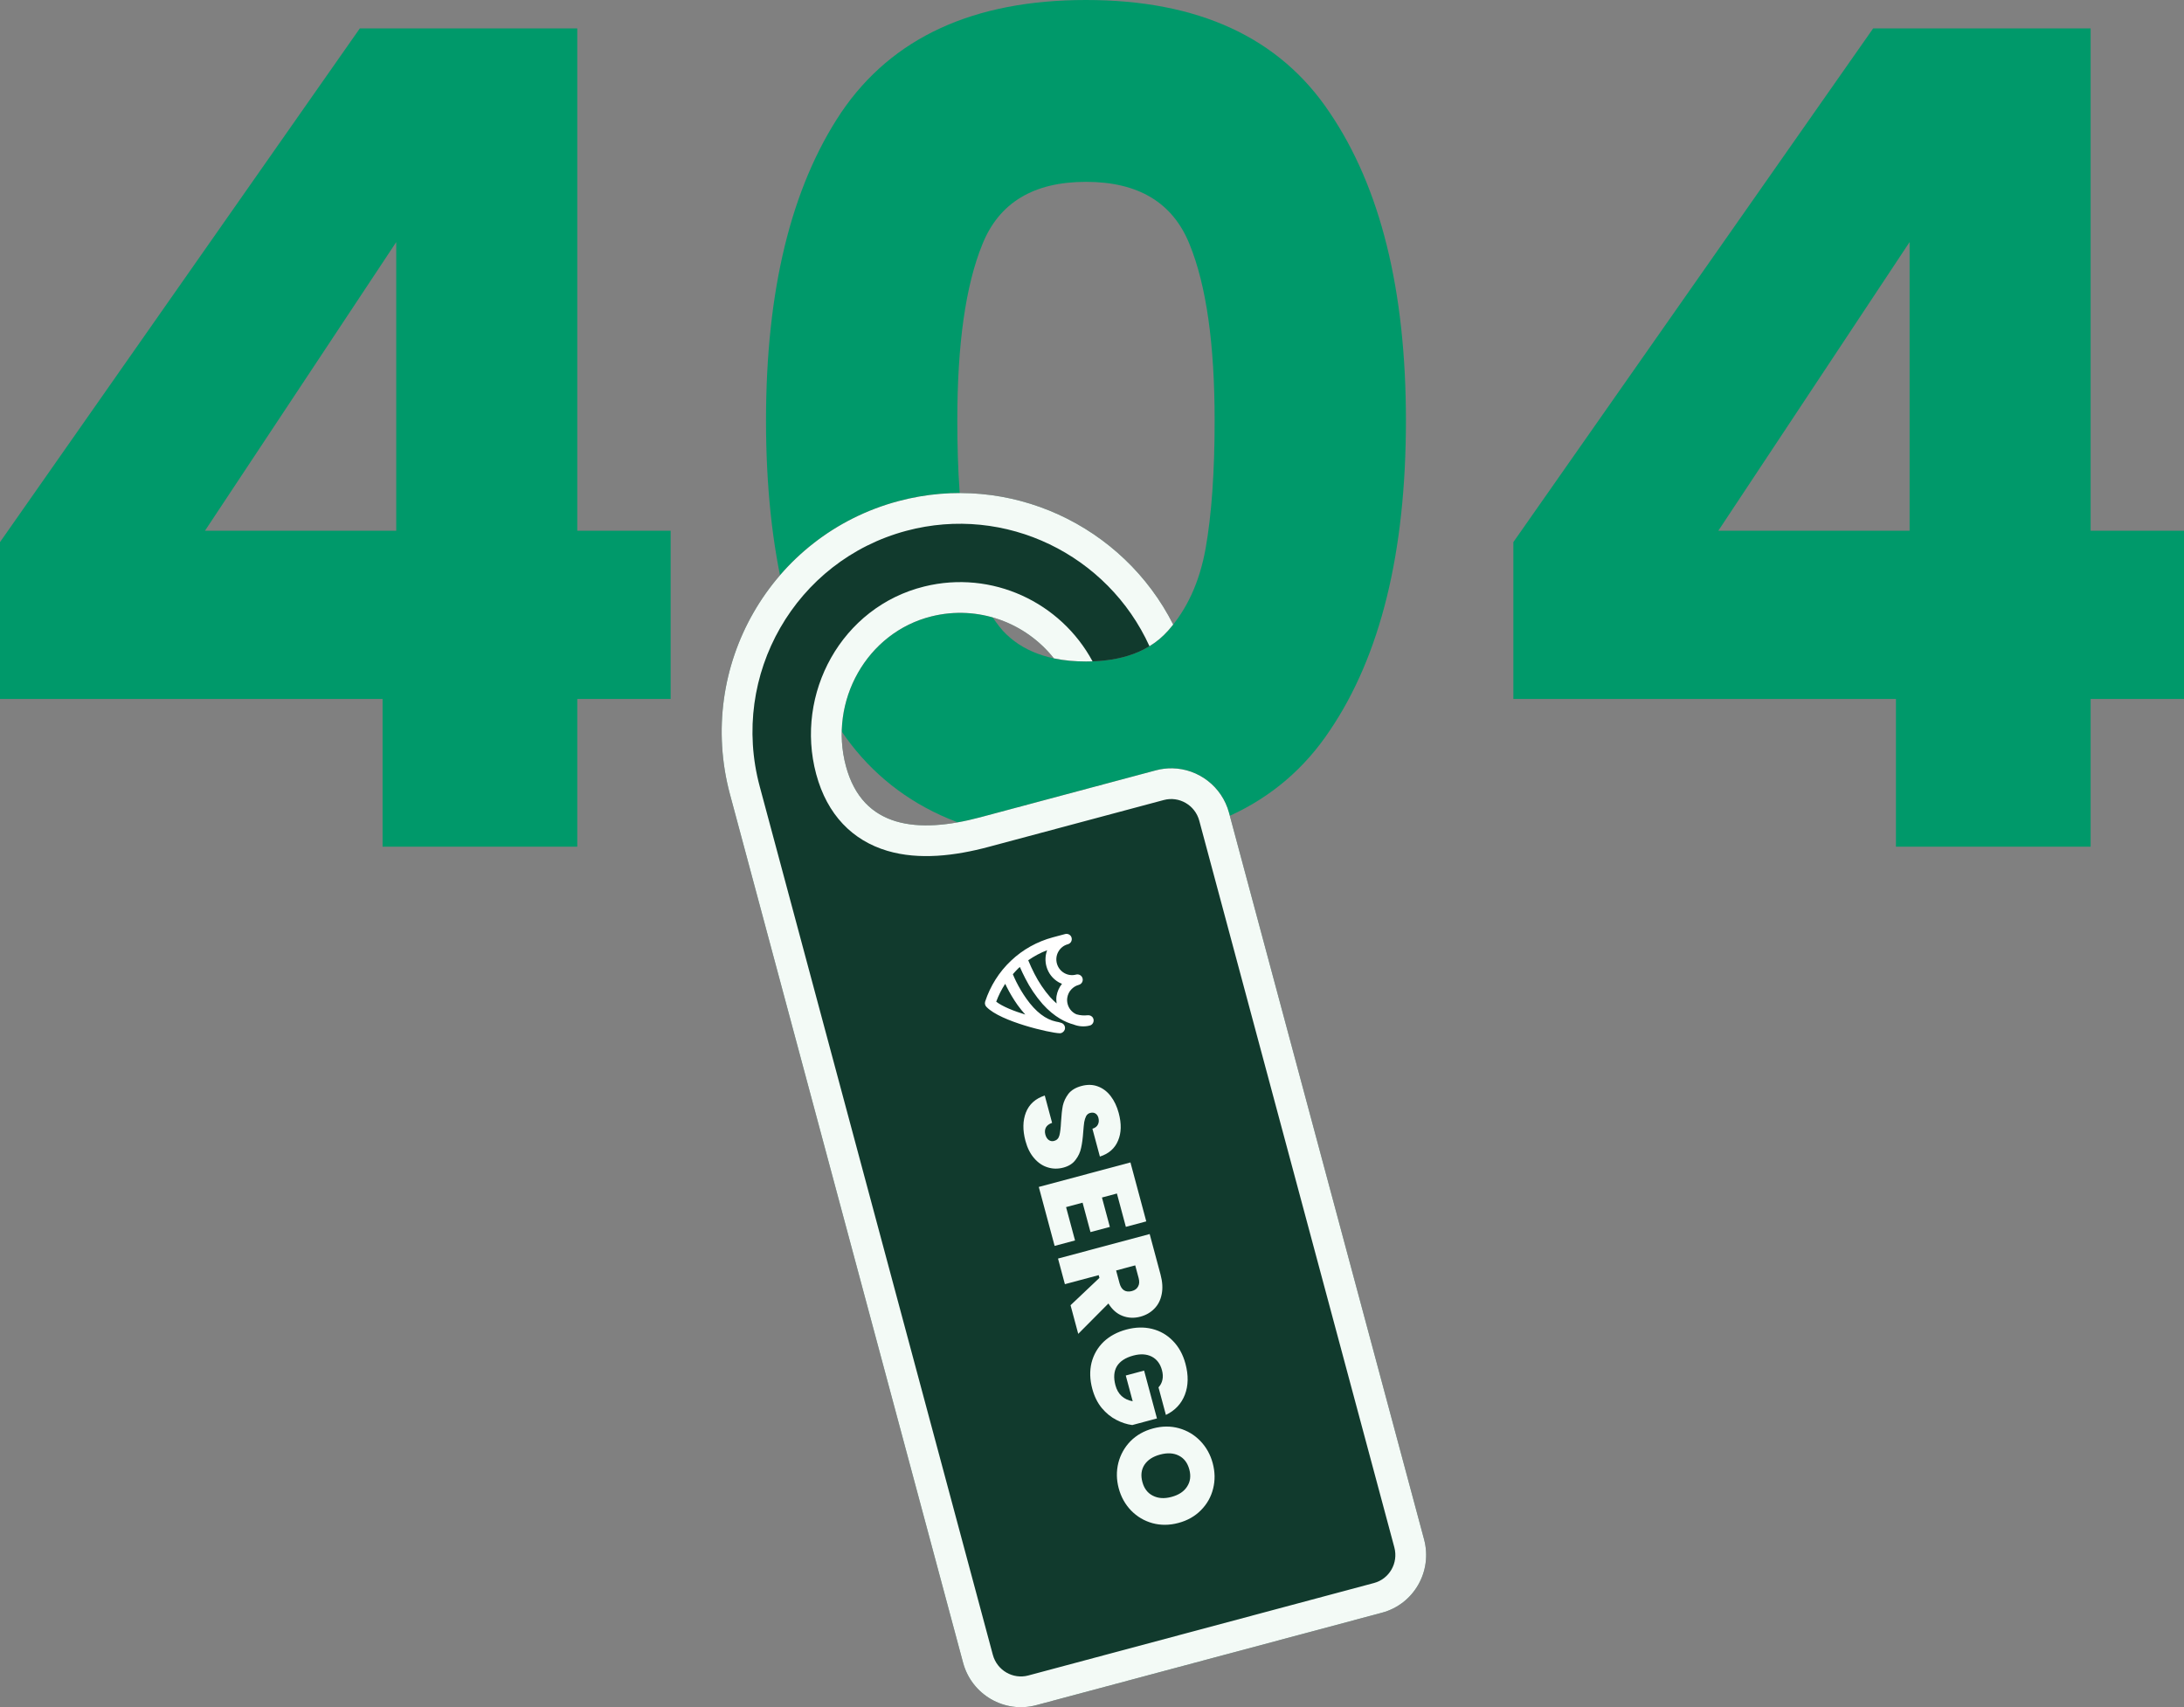
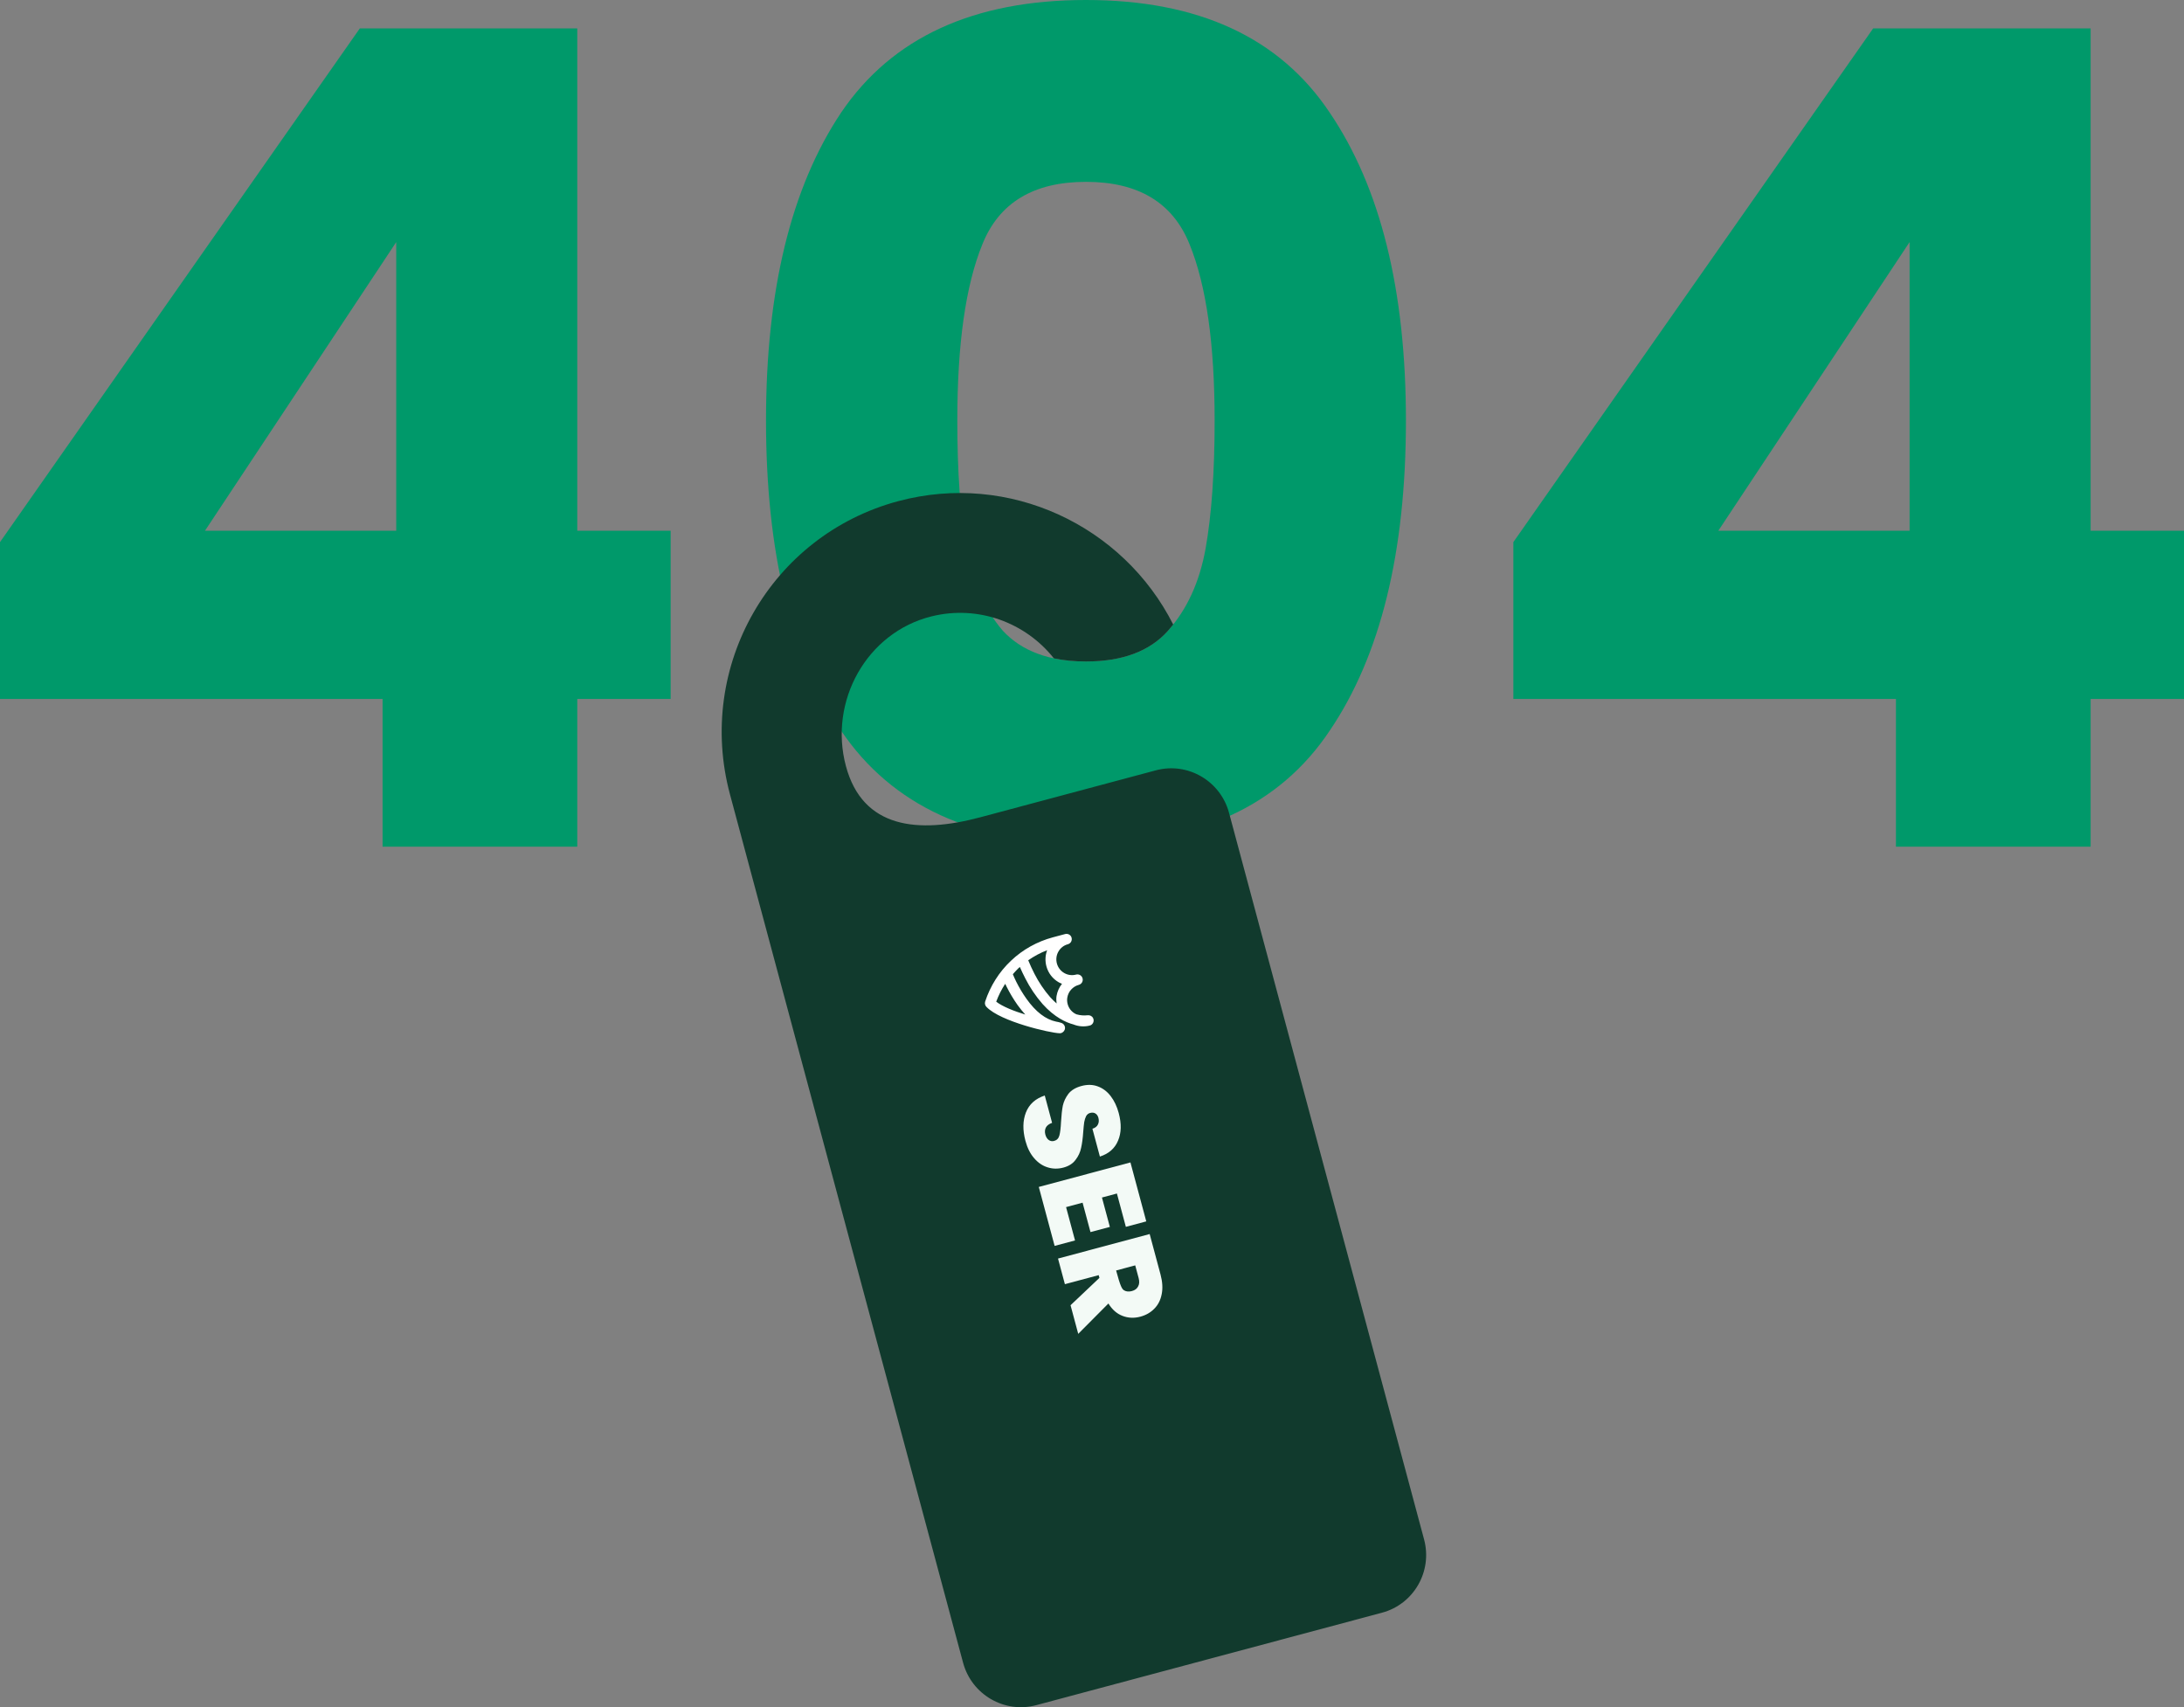
<svg xmlns="http://www.w3.org/2000/svg" width="284" height="222" viewBox="0 0 284 222" fill="none">
  <rect x="0" y="0" width="284" height="222" fill="#808080" stroke="none" />
  <path d="M196.791 90.891V70.496L243.578 3.695H271.858V69.018H284V90.891H271.858V110.104H246.54V90.891H196.791ZM248.316 31.48L223.442 69.018H248.316V31.48Z" fill="#00996A" />
  <path d="M99.61 54.682C99.61 37.736 102.868 24.385 109.383 14.631C115.996 4.877 126.607 0 141.216 0C155.825 0 166.387 4.877 172.902 14.631C179.515 24.385 182.822 37.736 182.822 54.682C182.822 71.826 179.515 85.275 172.902 95.029C166.387 104.783 155.825 109.66 141.216 109.66C126.607 109.66 115.996 104.783 109.383 95.029C102.868 85.275 99.61 71.826 99.61 54.682ZM157.947 54.682C157.947 44.731 156.861 37.095 154.69 31.775C152.518 26.356 148.027 23.646 141.216 23.646C134.405 23.646 129.914 26.356 127.742 31.775C125.571 37.095 124.485 44.731 124.485 54.682C124.485 61.382 124.88 66.949 125.669 71.382C126.459 75.718 128.038 79.265 130.407 82.023C132.875 84.684 136.478 86.014 141.216 86.014C145.954 86.014 149.508 84.684 151.877 82.023C154.344 79.265 155.973 75.718 156.763 71.382C157.552 66.949 157.947 61.382 157.947 54.682Z" fill="#00996A" />
  <path d="M0 90.891V70.496L46.788 3.695H75.068V69.018H87.209V90.891H75.068V110.104H49.749V90.891H0ZM51.526 31.48L26.651 69.018H51.526V31.48Z" fill="#00996A" />
  <path fill-rule="evenodd" clip-rule="evenodd" d="M152.562 81.216C146.047 68.331 131.246 61.307 116.813 65.167C100.259 69.594 90.459 86.665 94.923 103.295L125.235 216.213C126.351 220.37 130.611 222.843 134.749 221.736L179.71 209.712C183.848 208.605 186.298 204.337 185.182 200.18L159.819 105.695C158.703 101.538 154.443 99.065 150.304 100.172L142.811 102.176L127.486 106.274C119.396 108.438 112.183 107.754 110.001 99.626C107.735 91.185 112.702 82.234 121.145 80.148C127.211 78.648 133.366 80.966 137.044 85.612C138.321 85.881 139.713 86.016 141.219 86.016C145.957 86.016 149.511 84.685 151.88 82.025C152.115 81.763 152.342 81.493 152.562 81.216Z" fill="#113A2D" />
-   <path fill-rule="evenodd" clip-rule="evenodd" d="M110.001 99.626C112.183 107.754 119.396 108.438 127.486 106.274L150.304 100.172C151.025 99.979 151.749 99.895 152.46 99.909C155.831 99.977 158.897 102.262 159.819 105.695L185.182 200.18C186.298 204.337 183.848 208.605 179.71 209.712L134.749 221.736C130.611 222.843 126.351 220.37 125.235 216.213L94.923 103.295C90.459 86.665 100.259 69.594 116.813 65.167C131.246 61.307 146.047 68.331 152.562 81.216C152.342 81.493 152.115 81.763 151.88 82.025C151.181 82.81 150.379 83.479 149.474 84.032C144.069 72.146 130.772 65.571 117.85 69.027C103.455 72.877 94.892 87.739 98.79 102.261L129.103 215.178C129.653 217.227 131.734 218.405 133.713 217.876L178.673 205.851C180.652 205.322 181.865 203.263 181.315 201.214L155.951 106.73C155.401 104.681 153.32 103.503 151.341 104.032L128.523 110.135C124.217 111.286 119.528 111.87 115.386 110.64C110.877 109.302 107.56 105.975 106.133 100.66C103.324 90.194 109.429 78.926 120.183 76.268C128.998 74.089 137.93 78.306 142.072 86.001C141.792 86.011 141.508 86.016 141.219 86.016C139.713 86.016 138.321 85.881 137.044 85.612C133.366 80.966 127.211 78.648 121.145 80.148C112.702 82.234 107.735 91.185 110.001 99.626Z" fill="#F3FAF6" />
  <path d="M138.883 116.807C140.75 116.307 142.673 117.424 143.177 119.302L146.827 132.901C147.331 134.778 146.226 136.705 144.359 137.204L130.834 140.822C128.967 141.321 127.044 140.204 126.54 138.326L122.89 124.728C122.386 122.85 123.491 120.923 125.358 120.424L138.883 116.807Z" fill="#113A2D" />
  <path d="M138.201 134.22C138.201 134.22 138.201 134.22 138.209 134.218C138.321 134.14 138.406 134.032 138.455 133.895C138.577 133.538 138.386 133.142 138.021 133.02C137.79 132.939 137.547 132.88 137.339 132.85C135.984 132.573 134.682 131.578 133.477 129.879C132.974 129.175 132.538 128.434 132.153 127.67C131.958 127.264 131.801 126.925 131.707 126.683C131.934 126.432 132.159 126.172 132.399 125.936C132.467 125.87 132.546 125.811 132.622 125.743C132.843 126.246 133.072 126.747 133.323 127.223C133.93 128.424 134.687 129.546 135.578 130.566C137.133 132.295 138.634 132.97 139.593 133.219C140.242 133.484 140.989 133.541 141.664 133.37C141.726 133.354 141.788 133.337 141.83 133.317C142.174 133.148 142.309 132.731 142.142 132.394C142.013 132.124 141.721 131.992 141.435 132.021C141.452 132.016 141.417 132.026 141.435 132.021C140.975 132.077 140.463 132.043 139.989 131.903C139.915 131.875 139.85 131.844 139.782 131.805C139.31 131.531 138.975 131.097 138.832 130.563C138.76 130.296 138.74 130.006 138.788 129.727C138.854 129.337 139.021 128.968 139.294 128.676C139.557 128.387 139.898 128.171 140.279 128.07C140.651 127.97 140.873 127.596 140.773 127.223C140.673 126.849 140.293 126.636 139.93 126.733C139.407 126.873 138.857 126.801 138.384 126.527C137.912 126.253 137.575 125.81 137.434 125.285C137.293 124.76 137.363 124.208 137.635 123.735C137.907 123.262 138.339 122.927 138.861 122.787C139.233 122.688 139.444 122.307 139.346 121.943C139.259 121.585 138.877 121.363 138.505 121.462L136.912 121.888C134.875 122.433 132.983 123.482 131.458 124.939C129.92 126.389 128.77 128.222 128.107 130.239C128.067 130.373 128.065 130.507 128.098 130.632C128.129 130.747 128.196 130.853 128.286 130.944C130.116 132.846 136.53 134.324 137.783 134.361C137.829 134.358 137.867 134.357 137.914 134.354C137.923 134.352 137.949 134.345 137.958 134.342C137.976 134.338 137.985 134.335 138.002 134.331C138.073 134.312 138.139 134.275 138.194 134.232L138.201 134.22ZM136.166 123.565C135.918 124.232 135.884 124.956 136.073 125.658C136.309 126.539 136.877 127.274 137.664 127.73C137.81 127.815 137.958 127.871 138.097 127.929C137.736 128.388 137.49 128.921 137.391 129.509C137.337 129.838 137.359 130.166 137.398 130.489C137.125 130.248 136.844 129.98 136.56 129.665C135.751 128.737 135.067 127.71 134.507 126.611C134.212 126.042 133.952 125.463 133.707 124.871C134.476 124.341 135.295 123.893 136.166 123.565ZM129.544 130.255C129.847 129.44 130.235 128.659 130.714 127.931C130.762 128.041 130.822 128.159 130.885 128.285C131.298 129.118 131.78 129.923 132.317 130.685C132.65 131.149 132.987 131.555 133.325 131.931C131.835 131.472 130.361 130.894 129.533 130.248L129.544 130.255Z" fill="white" />
  <path d="M133.346 148.359C132.972 146.966 132.992 145.734 133.405 144.664C133.83 143.59 134.647 142.856 135.858 142.459L136.811 146.012C136.403 146.157 136.133 146.363 135.999 146.63C135.865 146.896 135.844 147.2 135.935 147.54C136.017 147.846 136.157 148.075 136.355 148.229C136.568 148.391 136.81 148.435 137.08 148.363C137.429 148.269 137.656 148.033 137.759 147.653C137.863 147.273 137.934 146.683 137.973 145.883C138.022 145.032 138.1 144.331 138.205 143.781C138.326 143.238 138.568 142.724 138.933 142.238C139.312 141.76 139.879 141.42 140.634 141.218C141.401 141.013 142.106 141.031 142.75 141.271C143.406 141.509 143.966 141.93 144.43 142.535C144.895 143.139 145.242 143.872 145.474 144.733C145.848 146.127 145.819 147.325 145.387 148.327C144.97 149.338 144.183 150.028 143.026 150.398L142.054 146.778C142.412 146.67 142.652 146.484 142.774 146.221C142.9 145.968 142.919 145.678 142.83 145.349C142.763 145.1 142.635 144.916 142.446 144.796C142.257 144.677 142.027 144.653 141.757 144.725C141.531 144.786 141.357 144.923 141.234 145.139C141.125 145.362 141.043 145.621 140.989 145.915C140.946 146.205 140.903 146.63 140.86 147.188C140.804 148.017 140.712 148.709 140.584 149.266C140.47 149.831 140.229 150.351 139.861 150.826C139.508 151.309 138.982 151.644 138.283 151.831C137.573 152.021 136.887 152.01 136.226 151.798C135.569 151.597 134.985 151.201 134.476 150.608C133.969 150.027 133.593 149.277 133.346 148.359Z" fill="#F3FAF6" />
  <path d="M145.239 155.201L143.295 155.721L144.322 159.546L141.803 160.219L140.776 156.395L138.629 156.969L139.793 161.303L137.139 162.013L135.081 154.347L146.999 151.159L149.057 158.826L146.403 159.536L145.239 155.201Z" fill="#F3FAF6" />
-   <path d="M139.21 169.728L142.966 166.173L142.87 165.816L138.475 166.991L137.581 163.66L149.499 160.472L150.909 165.724C151.168 166.688 151.218 167.549 151.059 168.308C150.912 169.064 150.591 169.69 150.096 170.187C149.612 170.681 149.01 171.024 148.289 171.217C147.477 171.434 146.701 171.399 145.959 171.111C145.232 170.832 144.623 170.296 144.132 169.504L140.209 173.451L139.21 169.728ZM145.136 165.21L145.578 166.859C145.7 167.312 145.898 167.623 146.173 167.793C146.448 167.962 146.789 167.992 147.195 167.884C147.578 167.781 147.844 167.583 147.995 167.287C148.159 167 148.182 166.636 148.064 166.194L147.621 164.545L145.136 165.21Z" fill="#F3FAF6" />
-   <path d="M150.647 180.408C150.911 180.131 151.082 179.8 151.16 179.415C151.241 179.041 151.22 178.627 151.098 178.174C150.873 177.336 150.425 176.745 149.753 176.402C149.084 176.071 148.293 176.028 147.381 176.272C146.355 176.546 145.64 177.011 145.236 177.665C144.846 178.328 144.784 179.153 145.048 180.138C145.362 181.306 146.109 181.998 147.291 182.217L146.392 178.868L148.776 178.23L150.446 184.452L147.234 185.311C146.533 185.219 145.838 184.992 145.149 184.63C144.463 184.279 143.836 183.766 143.268 183.092C142.712 182.415 142.302 181.584 142.037 180.598C141.714 179.396 141.682 178.263 141.94 177.199C142.212 176.142 142.736 175.237 143.512 174.483C144.302 173.737 145.289 173.206 146.473 172.889C147.645 172.576 148.754 172.546 149.801 172.801C150.862 173.063 151.769 173.586 152.523 174.368C153.288 175.147 153.831 176.138 154.154 177.339C154.558 178.846 154.532 180.189 154.076 181.368C153.619 182.547 152.797 183.422 151.61 183.995L150.647 180.408Z" fill="#F3FAF6" />
-   <path d="M145.475 193.54C145.174 192.418 145.156 191.317 145.422 190.238C145.699 189.156 146.225 188.213 147.001 187.411C147.79 186.617 148.771 186.063 149.943 185.749C151.115 185.436 152.236 185.428 153.306 185.724C154.391 186.029 155.319 186.583 156.09 187.385C156.861 188.187 157.397 189.149 157.698 190.271C158.002 191.404 158.02 192.504 157.751 193.572C157.485 194.651 156.957 195.588 156.167 196.382C155.389 197.173 154.414 197.726 153.242 198.039C152.07 198.353 150.943 198.362 149.862 198.069C148.791 197.772 147.865 197.224 147.083 196.425C146.312 195.623 145.776 194.661 145.475 193.54ZM148.552 192.717C148.78 193.567 149.235 194.161 149.919 194.501C150.605 194.852 151.41 194.904 152.334 194.656C153.281 194.403 153.958 193.955 154.365 193.312C154.786 192.677 154.883 191.934 154.655 191.084C154.423 190.223 153.966 189.623 153.283 189.283C152.612 188.941 151.802 188.896 150.856 189.149C149.92 189.399 149.242 189.842 148.82 190.477C148.41 191.109 148.32 191.855 148.552 192.717Z" fill="#F3FAF6" />
+   <path d="M139.21 169.728L142.966 166.173L142.87 165.816L138.475 166.991L137.581 163.66L149.499 160.472L150.909 165.724C151.168 166.688 151.218 167.549 151.059 168.308C150.912 169.064 150.591 169.69 150.096 170.187C149.612 170.681 149.01 171.024 148.289 171.217C147.477 171.434 146.701 171.399 145.959 171.111C145.232 170.832 144.623 170.296 144.132 169.504L140.209 173.451L139.21 169.728ZM145.136 165.21C145.7 167.312 145.898 167.623 146.173 167.793C146.448 167.962 146.789 167.992 147.195 167.884C147.578 167.781 147.844 167.583 147.995 167.287C148.159 167 148.182 166.636 148.064 166.194L147.621 164.545L145.136 165.21Z" fill="#F3FAF6" />
</svg>